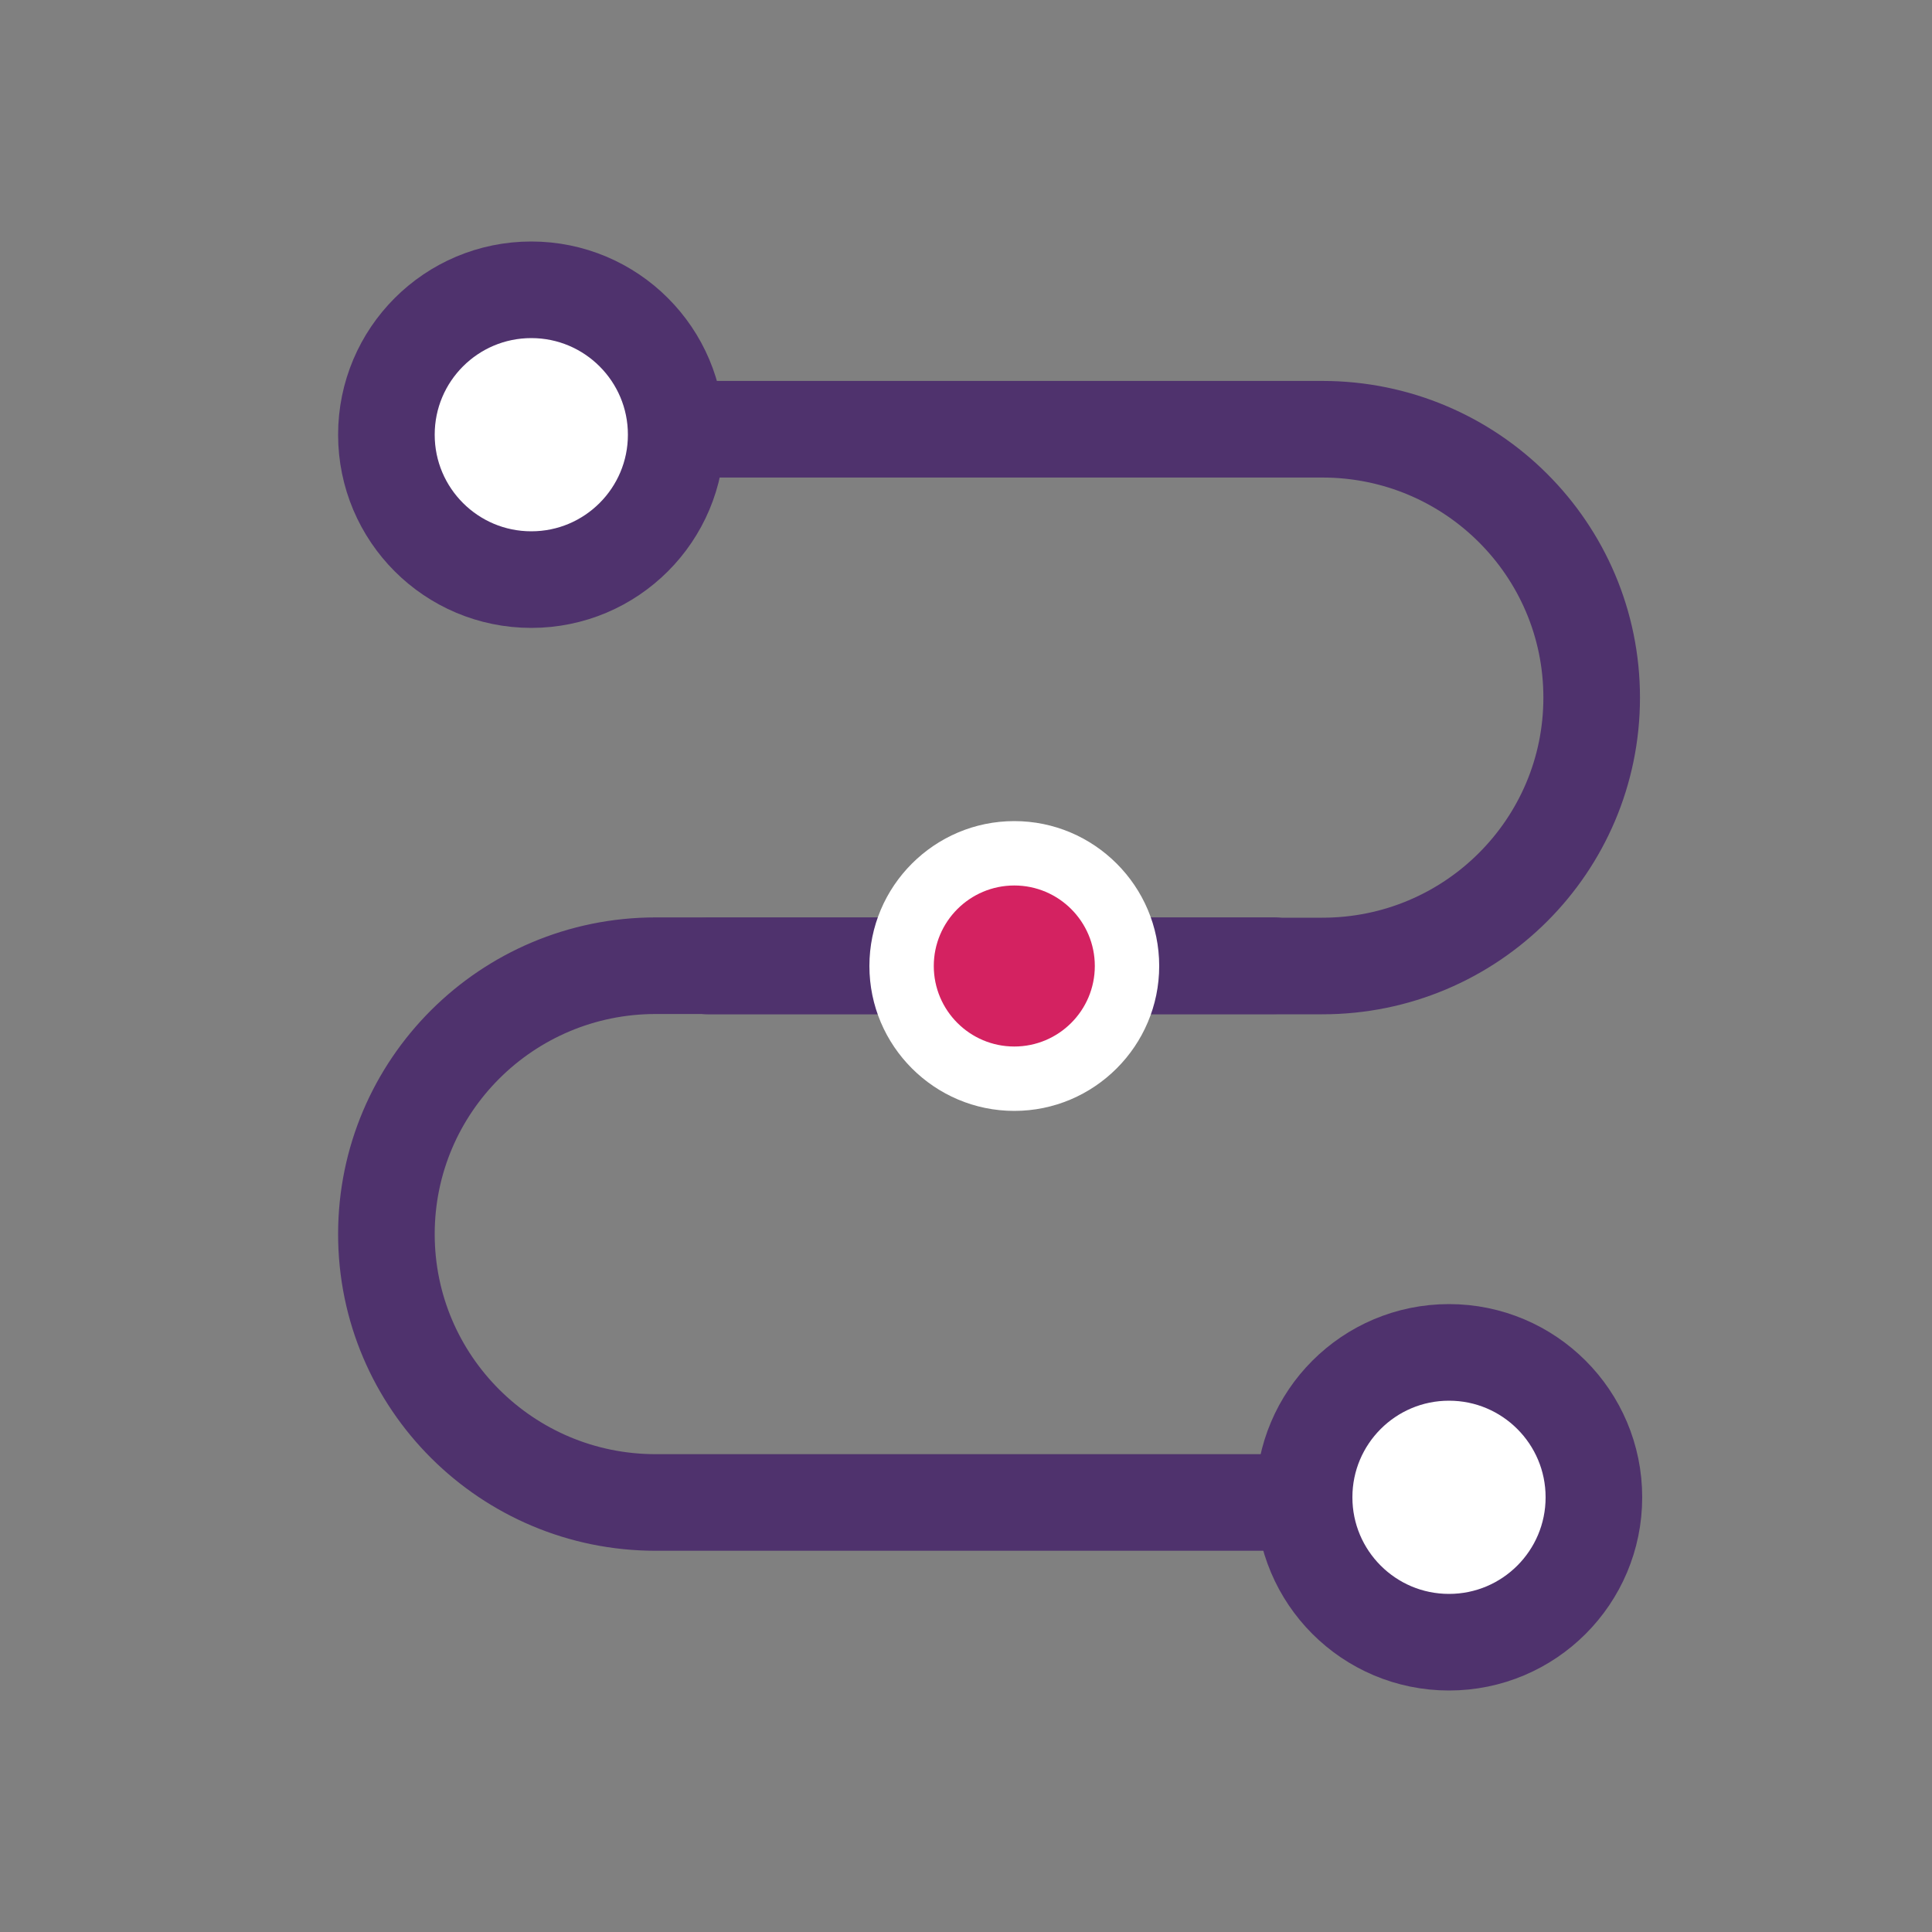
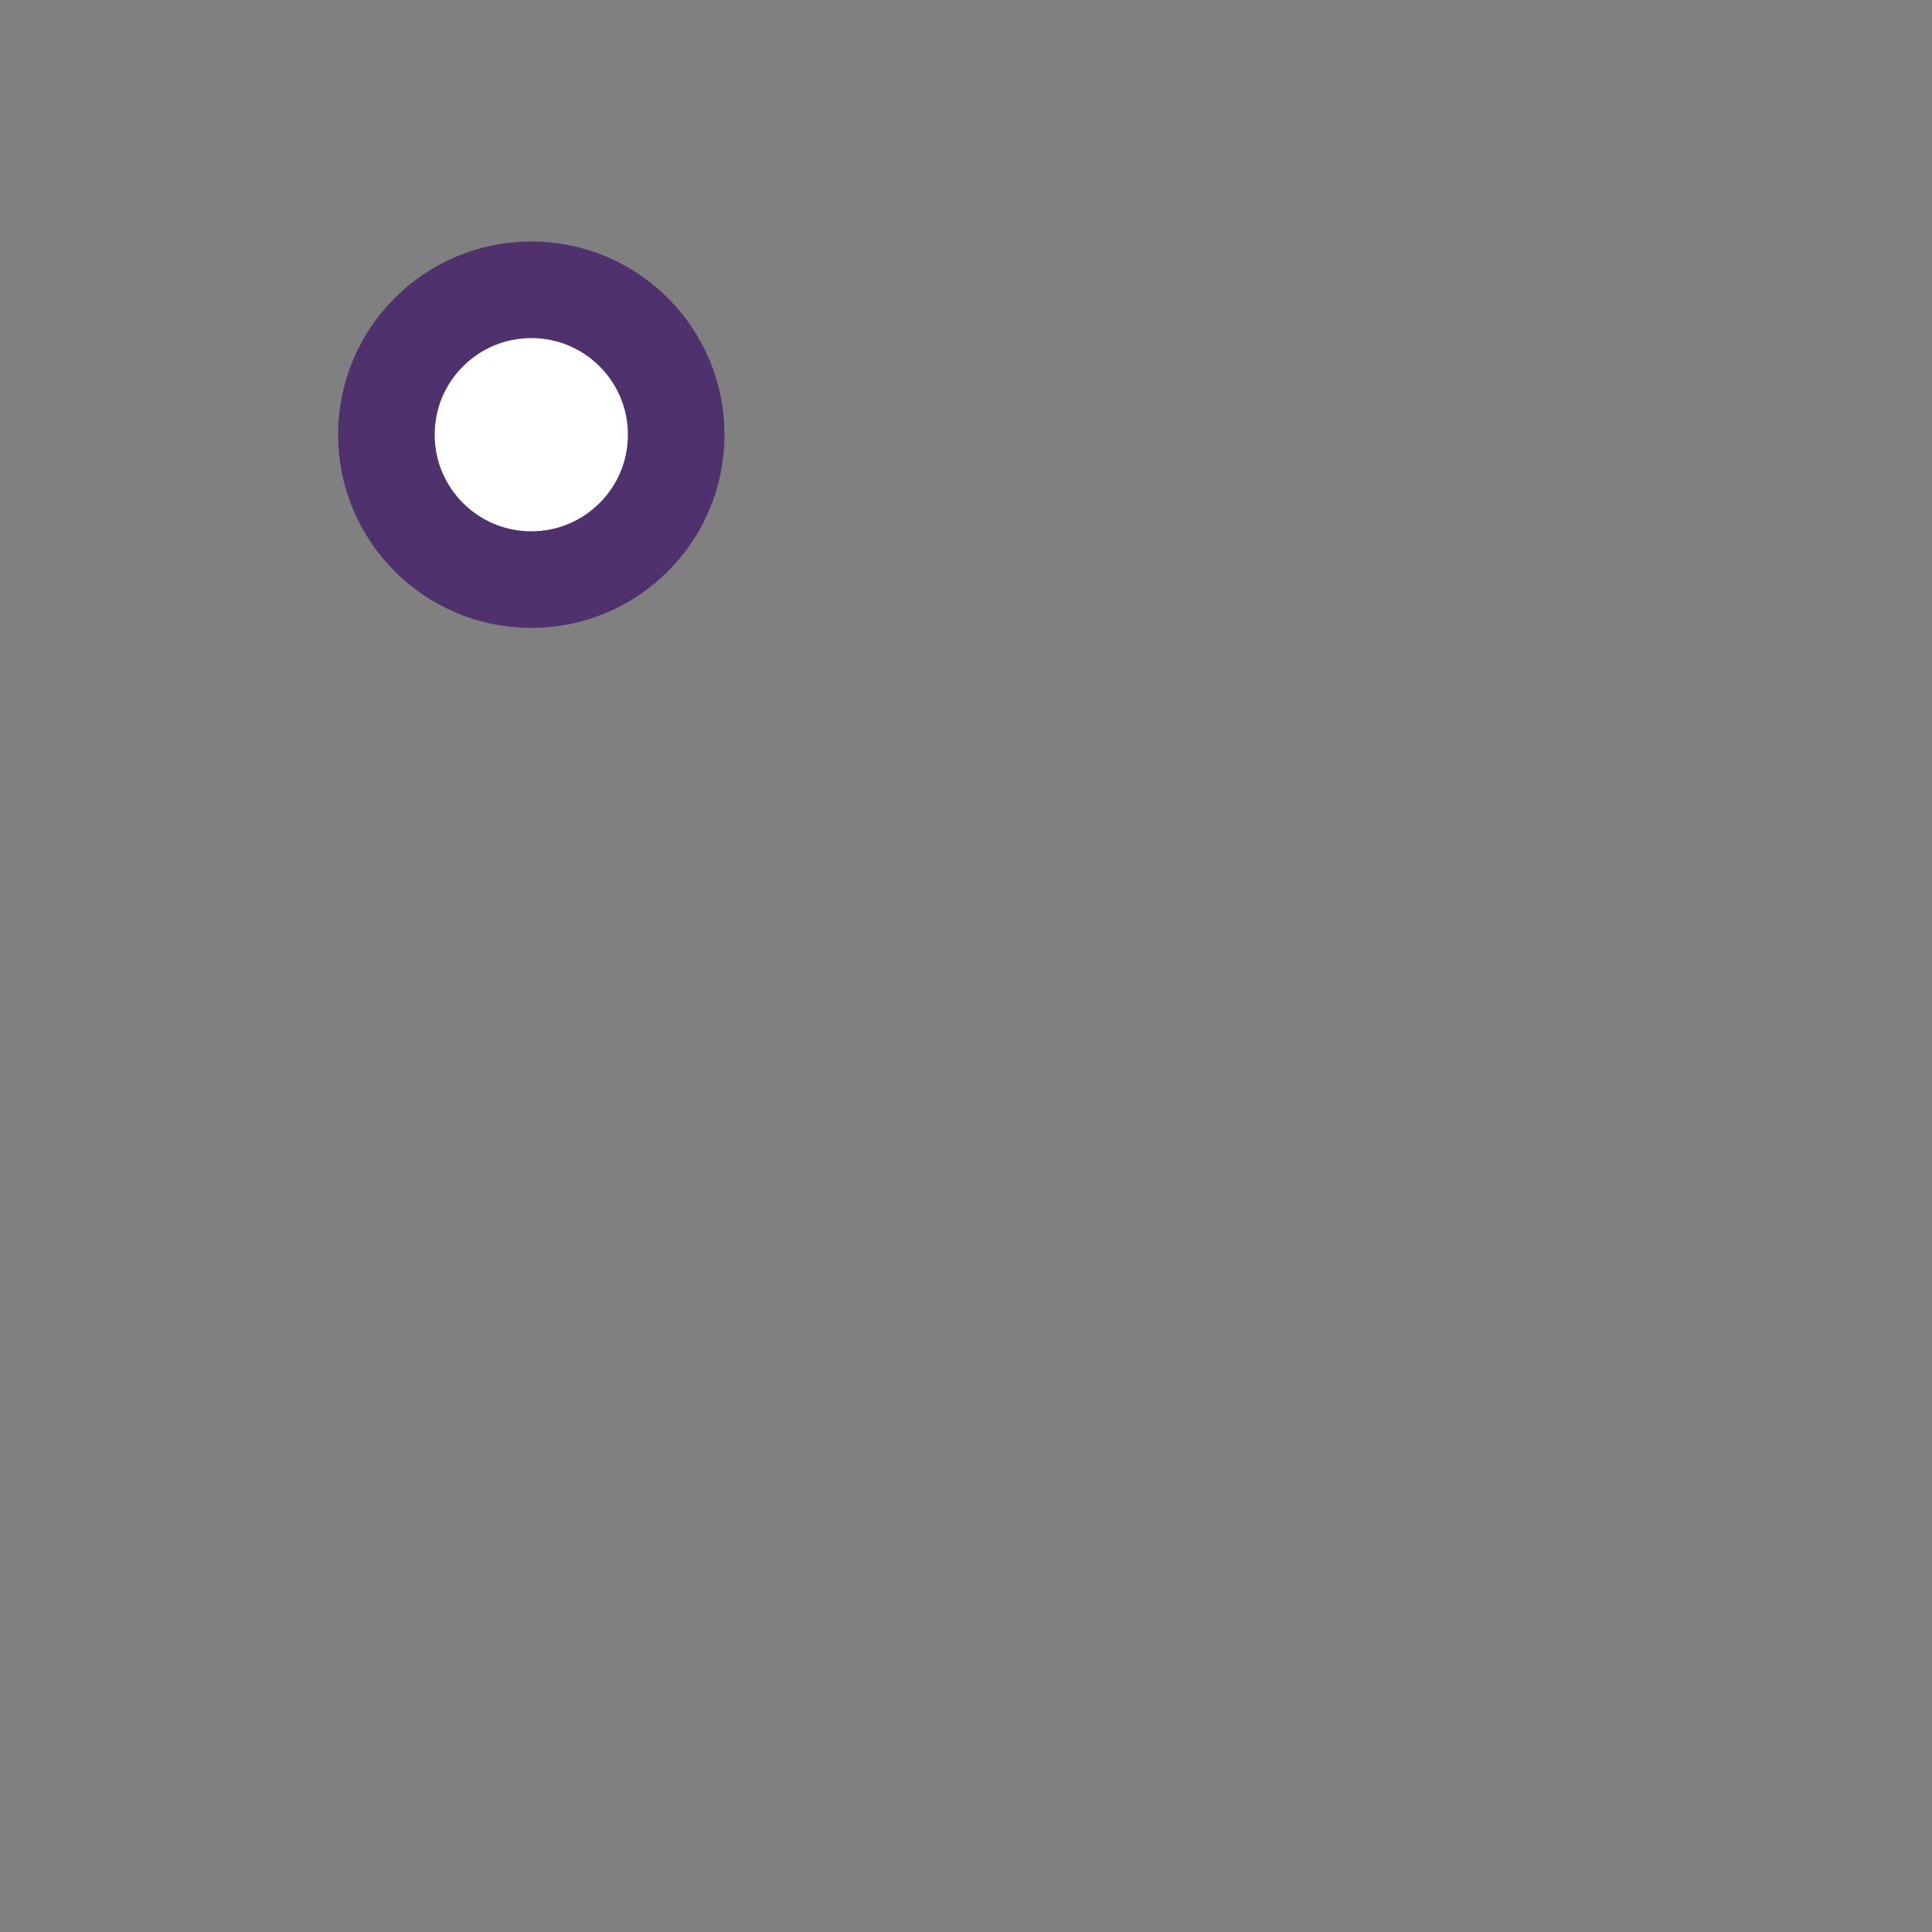
<svg xmlns="http://www.w3.org/2000/svg" width="40" height="40" viewBox="0 0 40 40" fill="none">
  <rect x="0" y="0" width="40" height="40" fill="#808080" stroke="none" />
  <g id="Icon 5">
    <g id="Group 1321315058">
      <g id="Group 1321315057">
        <g id="Group 1321315056">
-           <path id="Vector" d="M13.219 8.887H27.379C30.459 8.887 32.954 11.374 32.954 14.443C32.954 17.512 30.459 20 27.379 20H14.652" stroke="#4F326D" stroke-width="2" stroke-linecap="round" stroke-linejoin="round" />
-           <path id="Vector_2" d="M26.378 19.994H13.575C10.496 19.994 8 22.482 8 25.551C8 28.62 10.496 31.107 13.575 31.107H27.735" stroke="#4F326D" stroke-width="2" stroke-linecap="round" stroke-linejoin="round" />
-         </g>
+           </g>
        <path id="Vector_3" d="M11 12C12.657 12 14 10.657 14 9C14 7.343 12.657 6 11 6C9.343 6 8 7.343 8 9C8 10.657 9.343 12 11 12Z" fill="white" stroke="#4F326D" stroke-width="2" stroke-linecap="round" stroke-linejoin="round" />
-         <path id="Vector_4" d="M30 34C31.657 34 33 32.657 33 31C33 29.343 31.657 28 30 28C28.343 28 27 29.343 27 31C27 32.657 28.343 34 30 34Z" fill="white" stroke="#4F326D" stroke-width="2" stroke-linecap="round" stroke-linejoin="round" />
      </g>
      <g id="Group">
-         <path id="Vector_5" d="M21.005 22.333C19.718 22.333 18.672 21.286 18.672 19.999C18.672 18.713 19.718 17.666 21.005 17.666C22.292 17.666 23.338 18.713 23.338 19.999C23.338 21.286 22.292 22.333 21.005 22.333Z" fill="#D42261" />
-         <path id="Vector_6" d="M21 18.333C21.92 18.333 22.667 19.08 22.667 20C22.667 20.92 21.92 21.667 21 21.667C20.08 21.667 19.333 20.92 19.333 20C19.333 19.08 20.08 18.333 21 18.333ZM21 17C19.347 17 18 18.347 18 20C18 21.653 19.347 23 21 23C22.653 23 24 21.653 24 20C24 18.347 22.653 17 21 17Z" fill="white" />
-       </g>
+         </g>
    </g>
  </g>
</svg>